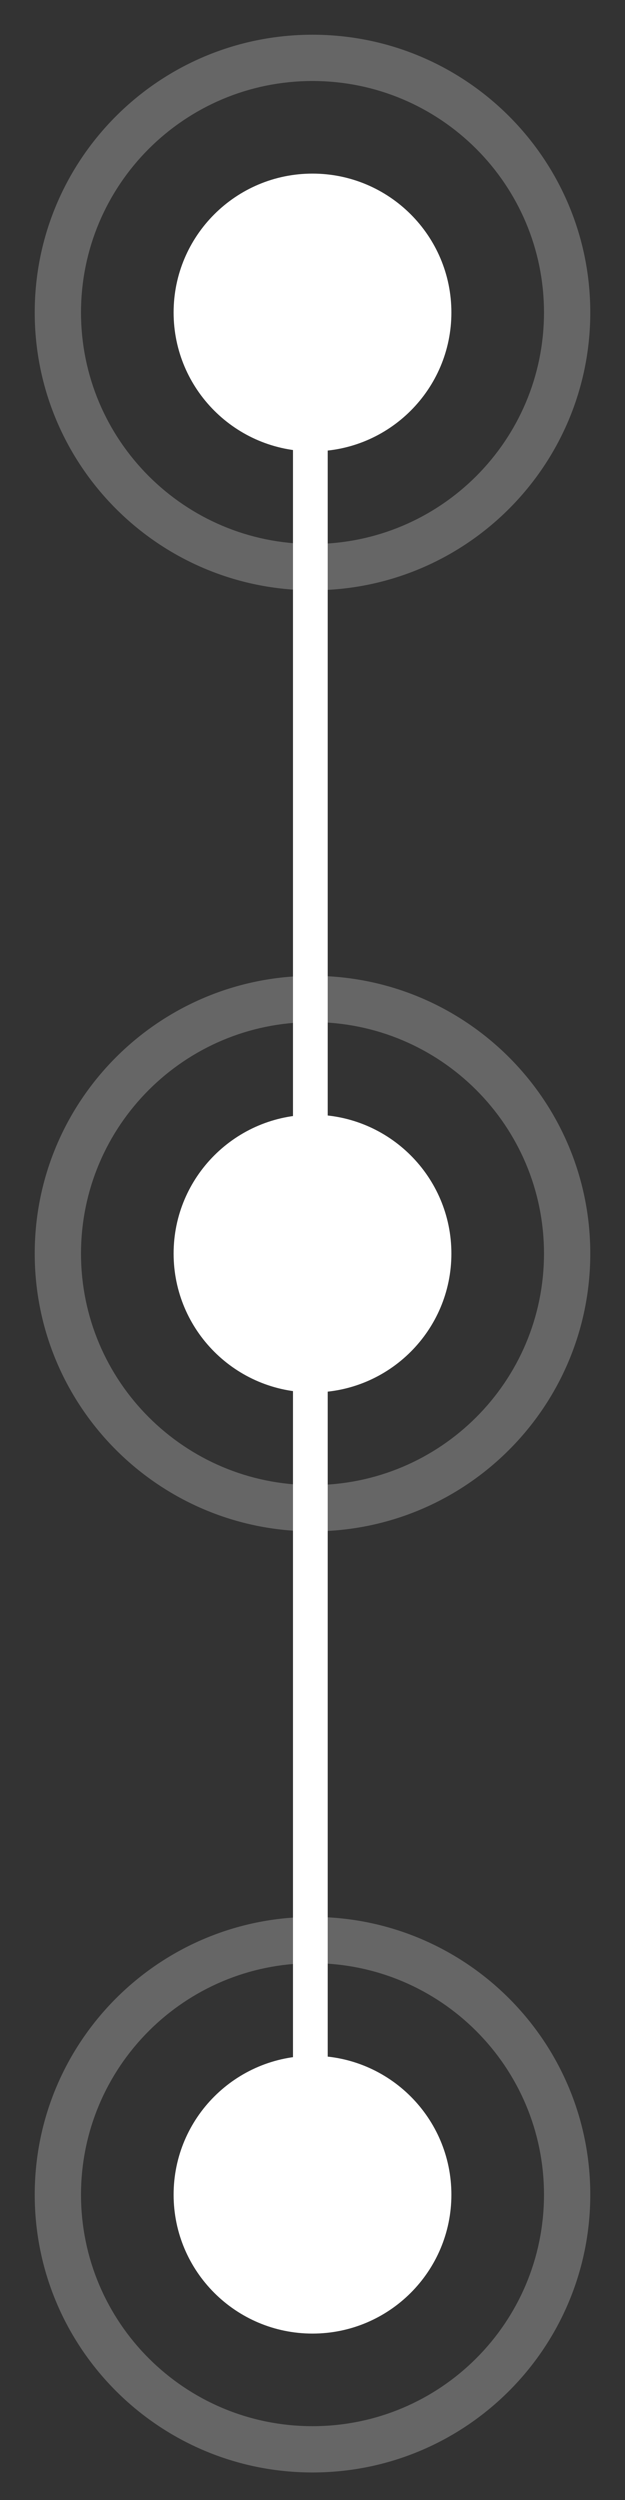
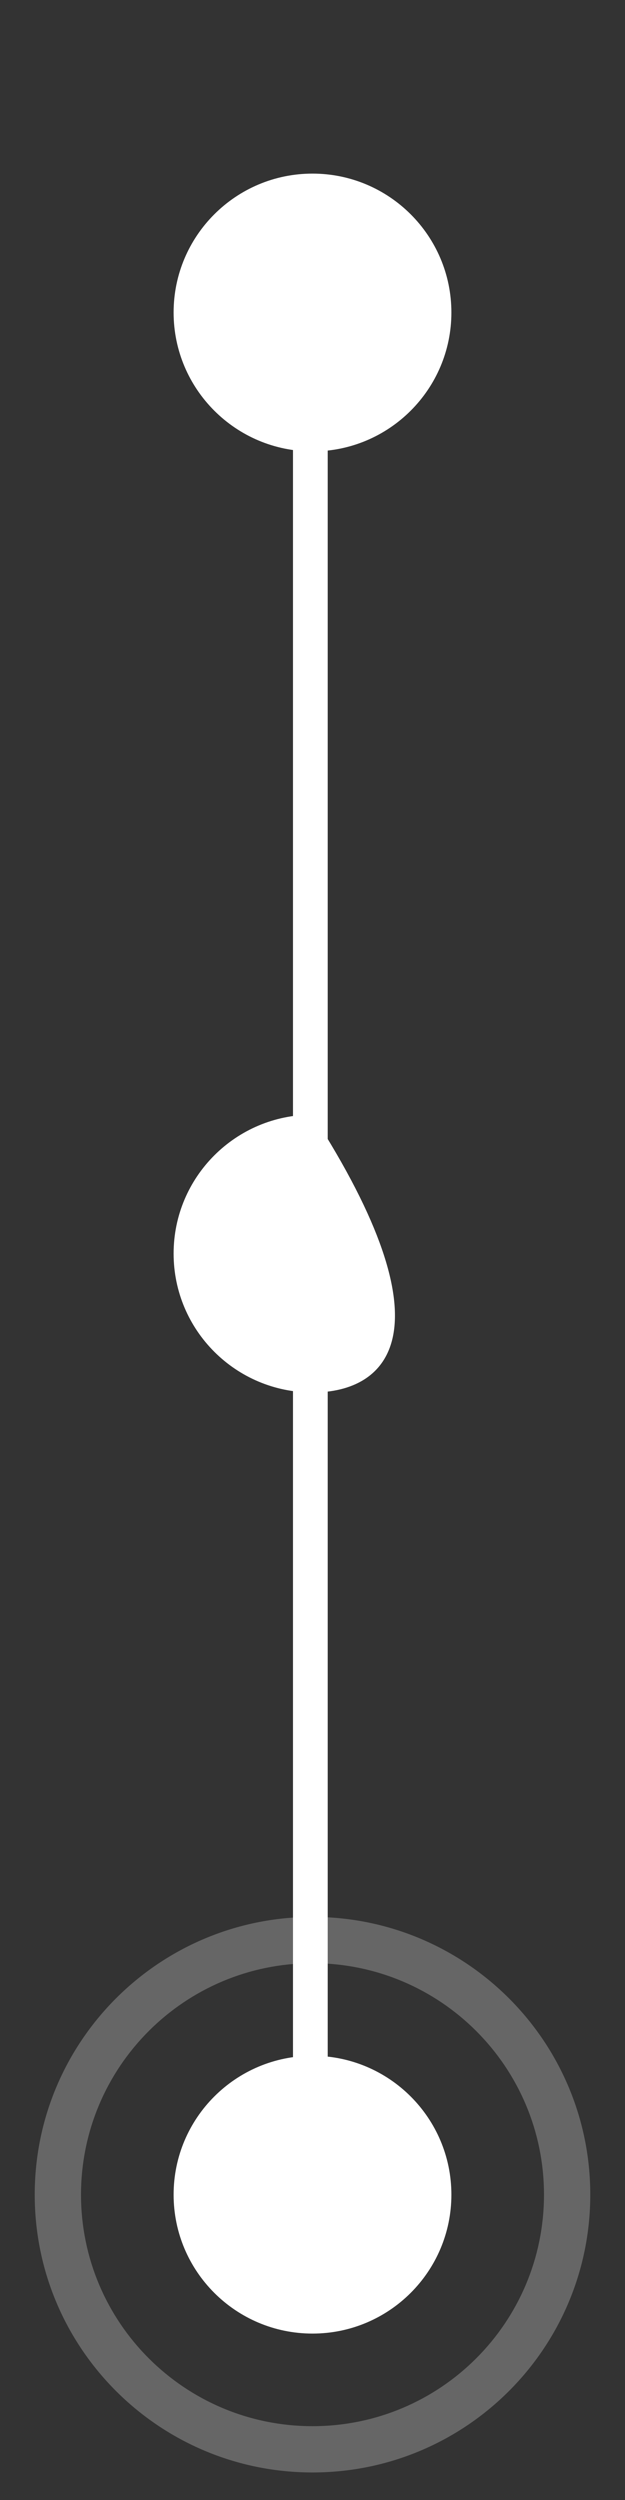
<svg xmlns="http://www.w3.org/2000/svg" width="18" height="72" viewBox="0 0 18 72" fill="none">
  <rect x="0" y="0" width="18" height="72" fill="#333333" stroke="none" />
  <line x1="8.938" y1="12.302" x2="8.938" y2="63.207" stroke="white" />
-   <path opacity="0.25" fill-rule="evenodd" clip-rule="evenodd" d="M9 15.667C12.682 15.667 15.667 12.682 15.667 9C15.667 5.318 12.682 2.333 9 2.333C5.318 2.333 2.333 5.318 2.333 9C2.333 12.682 5.318 15.667 9 15.667ZM9 17C13.418 17 17 13.418 17 9C17 4.582 13.418 1 9 1C4.582 1 1 4.582 1 9C1 13.418 4.582 17 9 17Z" fill="white" />
  <path d="M5 9C5 6.792 6.792 5 9 5C11.208 5 13 6.792 13 9C13 11.208 11.208 13 9 13C6.792 13 5 11.208 5 9Z" fill="white" />
-   <path opacity="0.25" fill-rule="evenodd" clip-rule="evenodd" d="M9 42.77C12.682 42.77 15.667 39.785 15.667 36.103C15.667 32.422 12.682 29.437 9 29.437C5.318 29.437 2.333 32.422 2.333 36.103C2.333 39.785 5.318 42.77 9 42.77ZM9 44.103C13.418 44.103 17 40.522 17 36.103C17 31.685 13.418 28.104 9 28.104C4.582 28.104 1 31.685 1 36.103C1 40.522 4.582 44.103 9 44.103Z" fill="white" />
-   <path d="M5 36.103C5 33.895 6.792 32.103 9 32.103C11.208 32.103 13 33.895 13 36.103C13 38.312 11.208 40.103 9 40.103C6.792 40.103 5 38.312 5 36.103Z" fill="white" />
+   <path d="M5 36.103C5 33.895 6.792 32.103 9 32.103C13 38.312 11.208 40.103 9 40.103C6.792 40.103 5 38.312 5 36.103Z" fill="white" />
  <path opacity="0.25" fill-rule="evenodd" clip-rule="evenodd" d="M9 69.874C12.682 69.874 15.667 66.889 15.667 63.207C15.667 59.525 12.682 56.54 9 56.54C5.318 56.54 2.333 59.525 2.333 63.207C2.333 66.889 5.318 69.874 9 69.874ZM9 71.207C13.418 71.207 17 67.625 17 63.207C17 58.789 13.418 55.207 9 55.207C4.582 55.207 1 58.789 1 63.207C1 67.625 4.582 71.207 9 71.207Z" fill="white" />
  <path d="M5 63.207C5 60.999 6.792 59.207 9 59.207C11.208 59.207 13 60.999 13 63.207C13 65.415 11.208 67.207 9 67.207C6.792 67.207 5 65.415 5 63.207Z" fill="white" />
</svg>